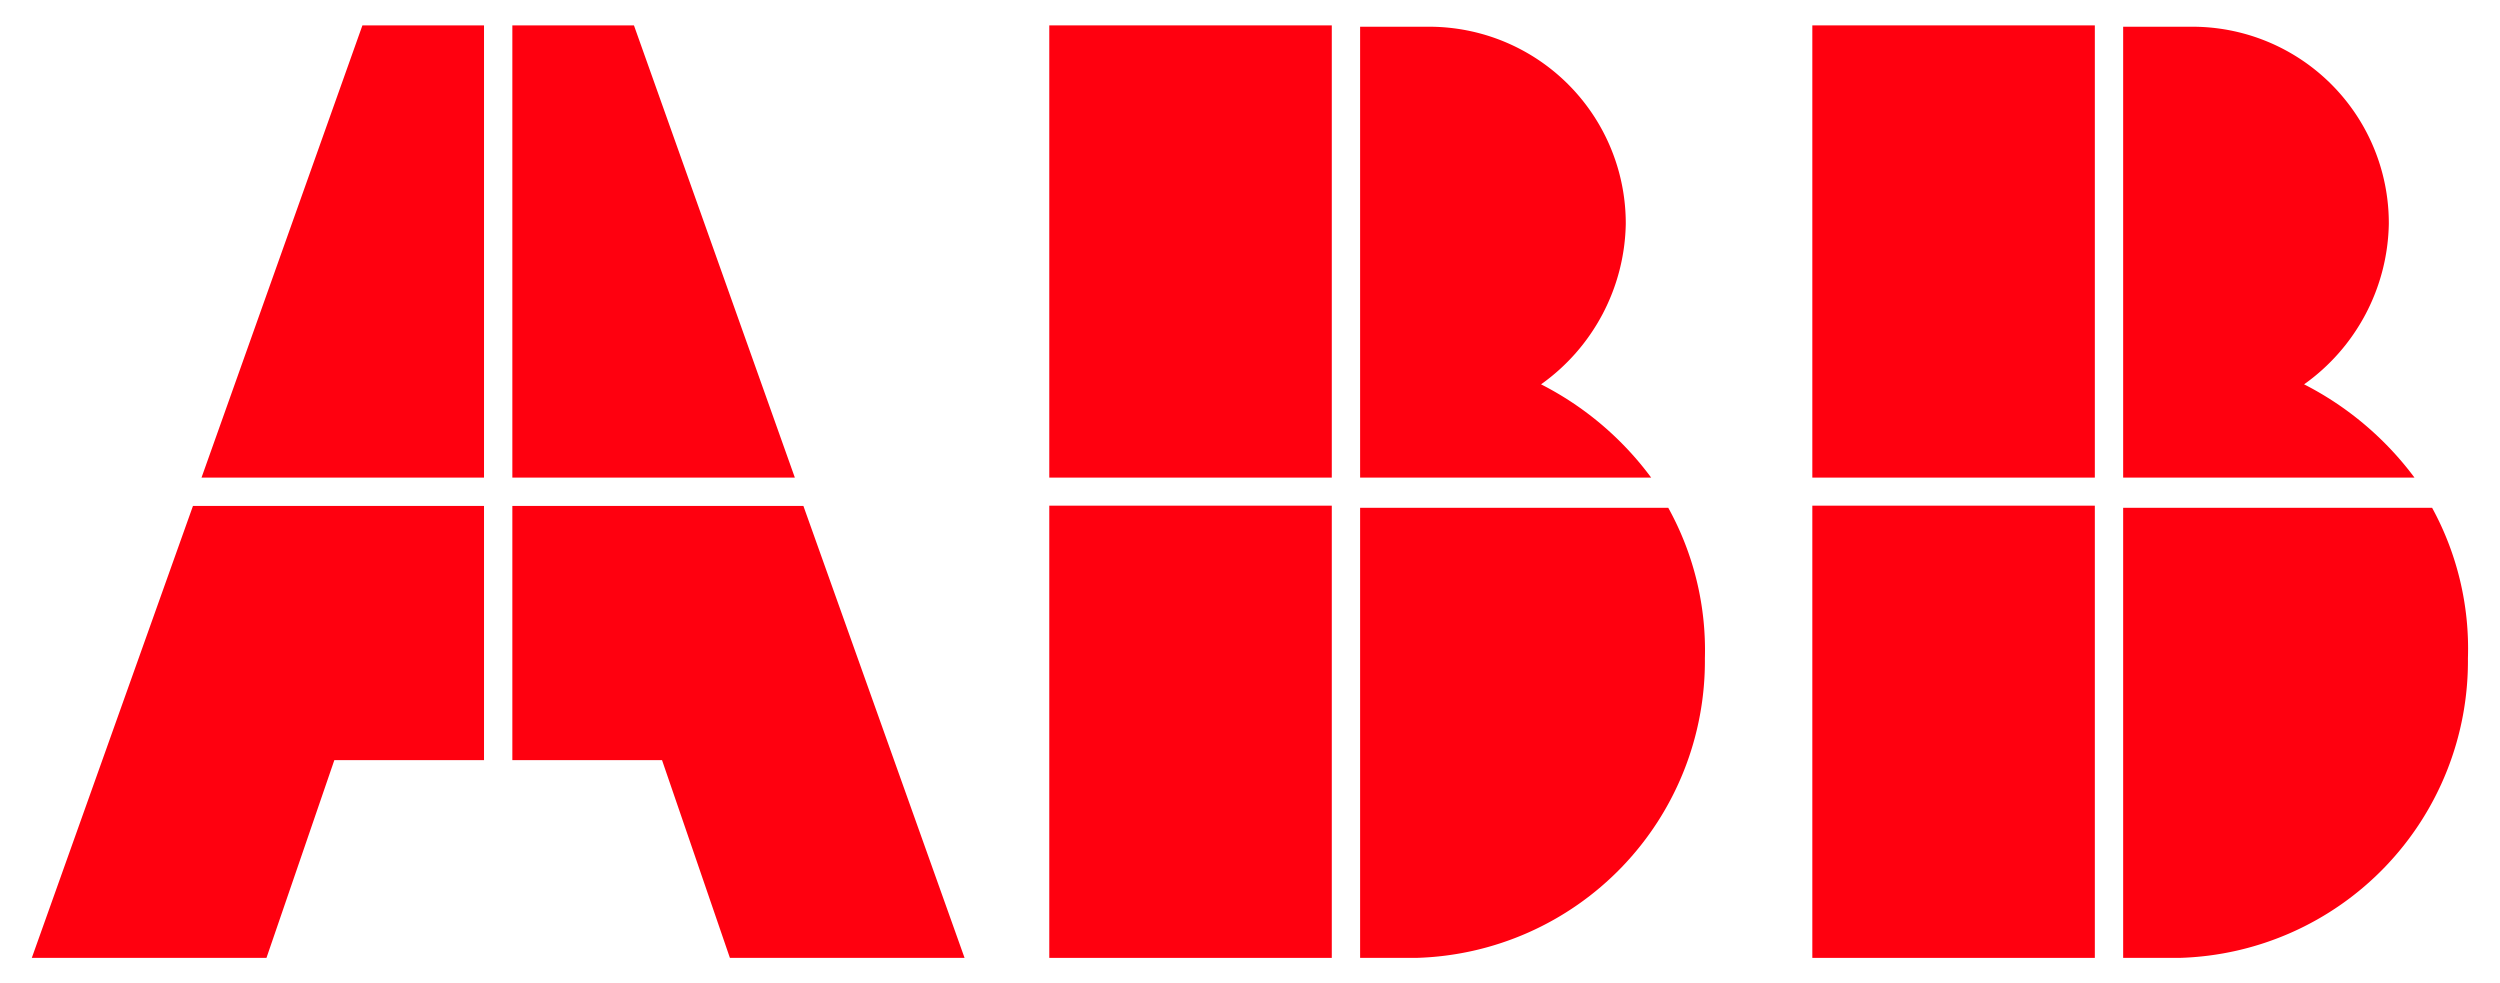
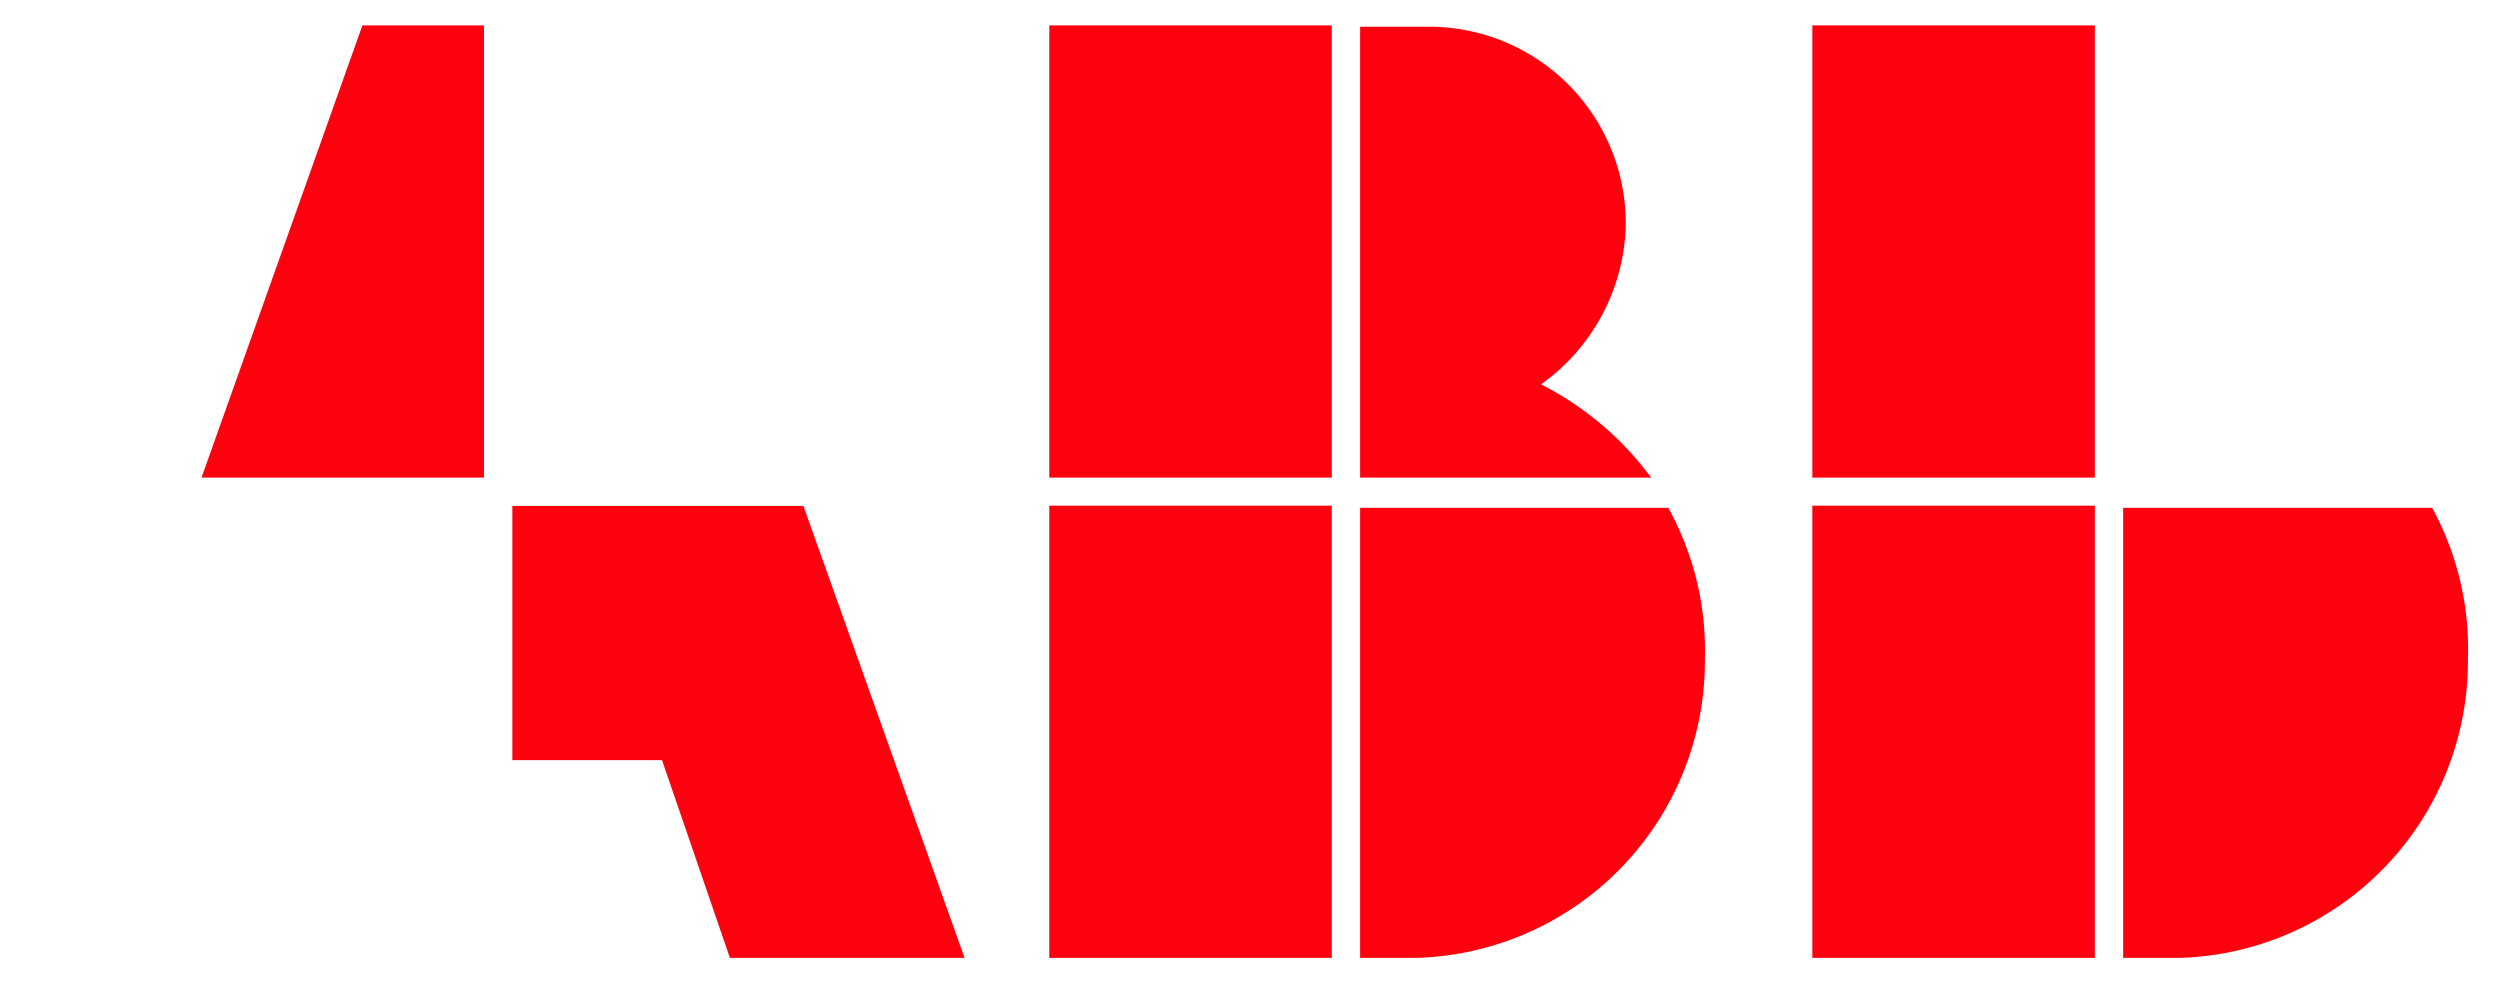
<svg xmlns="http://www.w3.org/2000/svg" id="Layer_1" data-name="Layer 1" viewBox="0 0 93.54 36.79">
  <defs>
    <style>.cls-1{fill:#ff000f;}</style>
  </defs>
  <title>X</title>
  <path class="cls-1" d="M50.89,35.84H53A11.11,11.11,0,0,0,63.79,24.63,11,11,0,0,0,62.42,19H50.89Z" />
  <rect class="cls-1" x="39.26" y="18.92" width="10.57" height="16.92" />
  <path class="cls-1" d="M61.78,17.87a11.76,11.76,0,0,0-4.12-3.49,7.53,7.53,0,0,0,3.17-6A7.36,7.36,0,0,0,53.43,1H50.89V17.87Z" />
  <rect class="cls-1" x="39.26" y="0.95" width="10.57" height="16.92" />
  <path class="cls-1" d="M79.44,35.84h2.12A11.11,11.11,0,0,0,92.34,24.63,11,11,0,0,0,91,19H79.44Z" />
  <rect class="cls-1" x="67.81" y="18.92" width="10.57" height="16.92" />
-   <path class="cls-1" d="M90.34,17.87a11.88,11.88,0,0,0-4.13-3.49,7.53,7.53,0,0,0,3.17-6A7.35,7.35,0,0,0,82,1H79.44V17.87Z" />
  <rect class="cls-1" x="67.81" y="0.95" width="10.57" height="16.92" />
-   <polygon class="cls-1" points="7.22 18.93 1.19 35.84 9.97 35.84 12.51 28.44 18.11 28.44 18.11 18.93 7.22 18.93" />
  <polygon class="cls-1" points="18.11 0.95 13.56 0.95 7.54 17.87 18.11 17.87 18.11 0.95" />
  <polygon class="cls-1" points="19.17 28.44 24.77 28.44 27.31 35.84 36.09 35.84 30.06 18.93 19.17 18.93 19.17 28.44" />
-   <polygon class="cls-1" points="29.74 17.87 23.72 0.95 19.17 0.95 19.17 17.87 29.74 17.87" />
</svg>